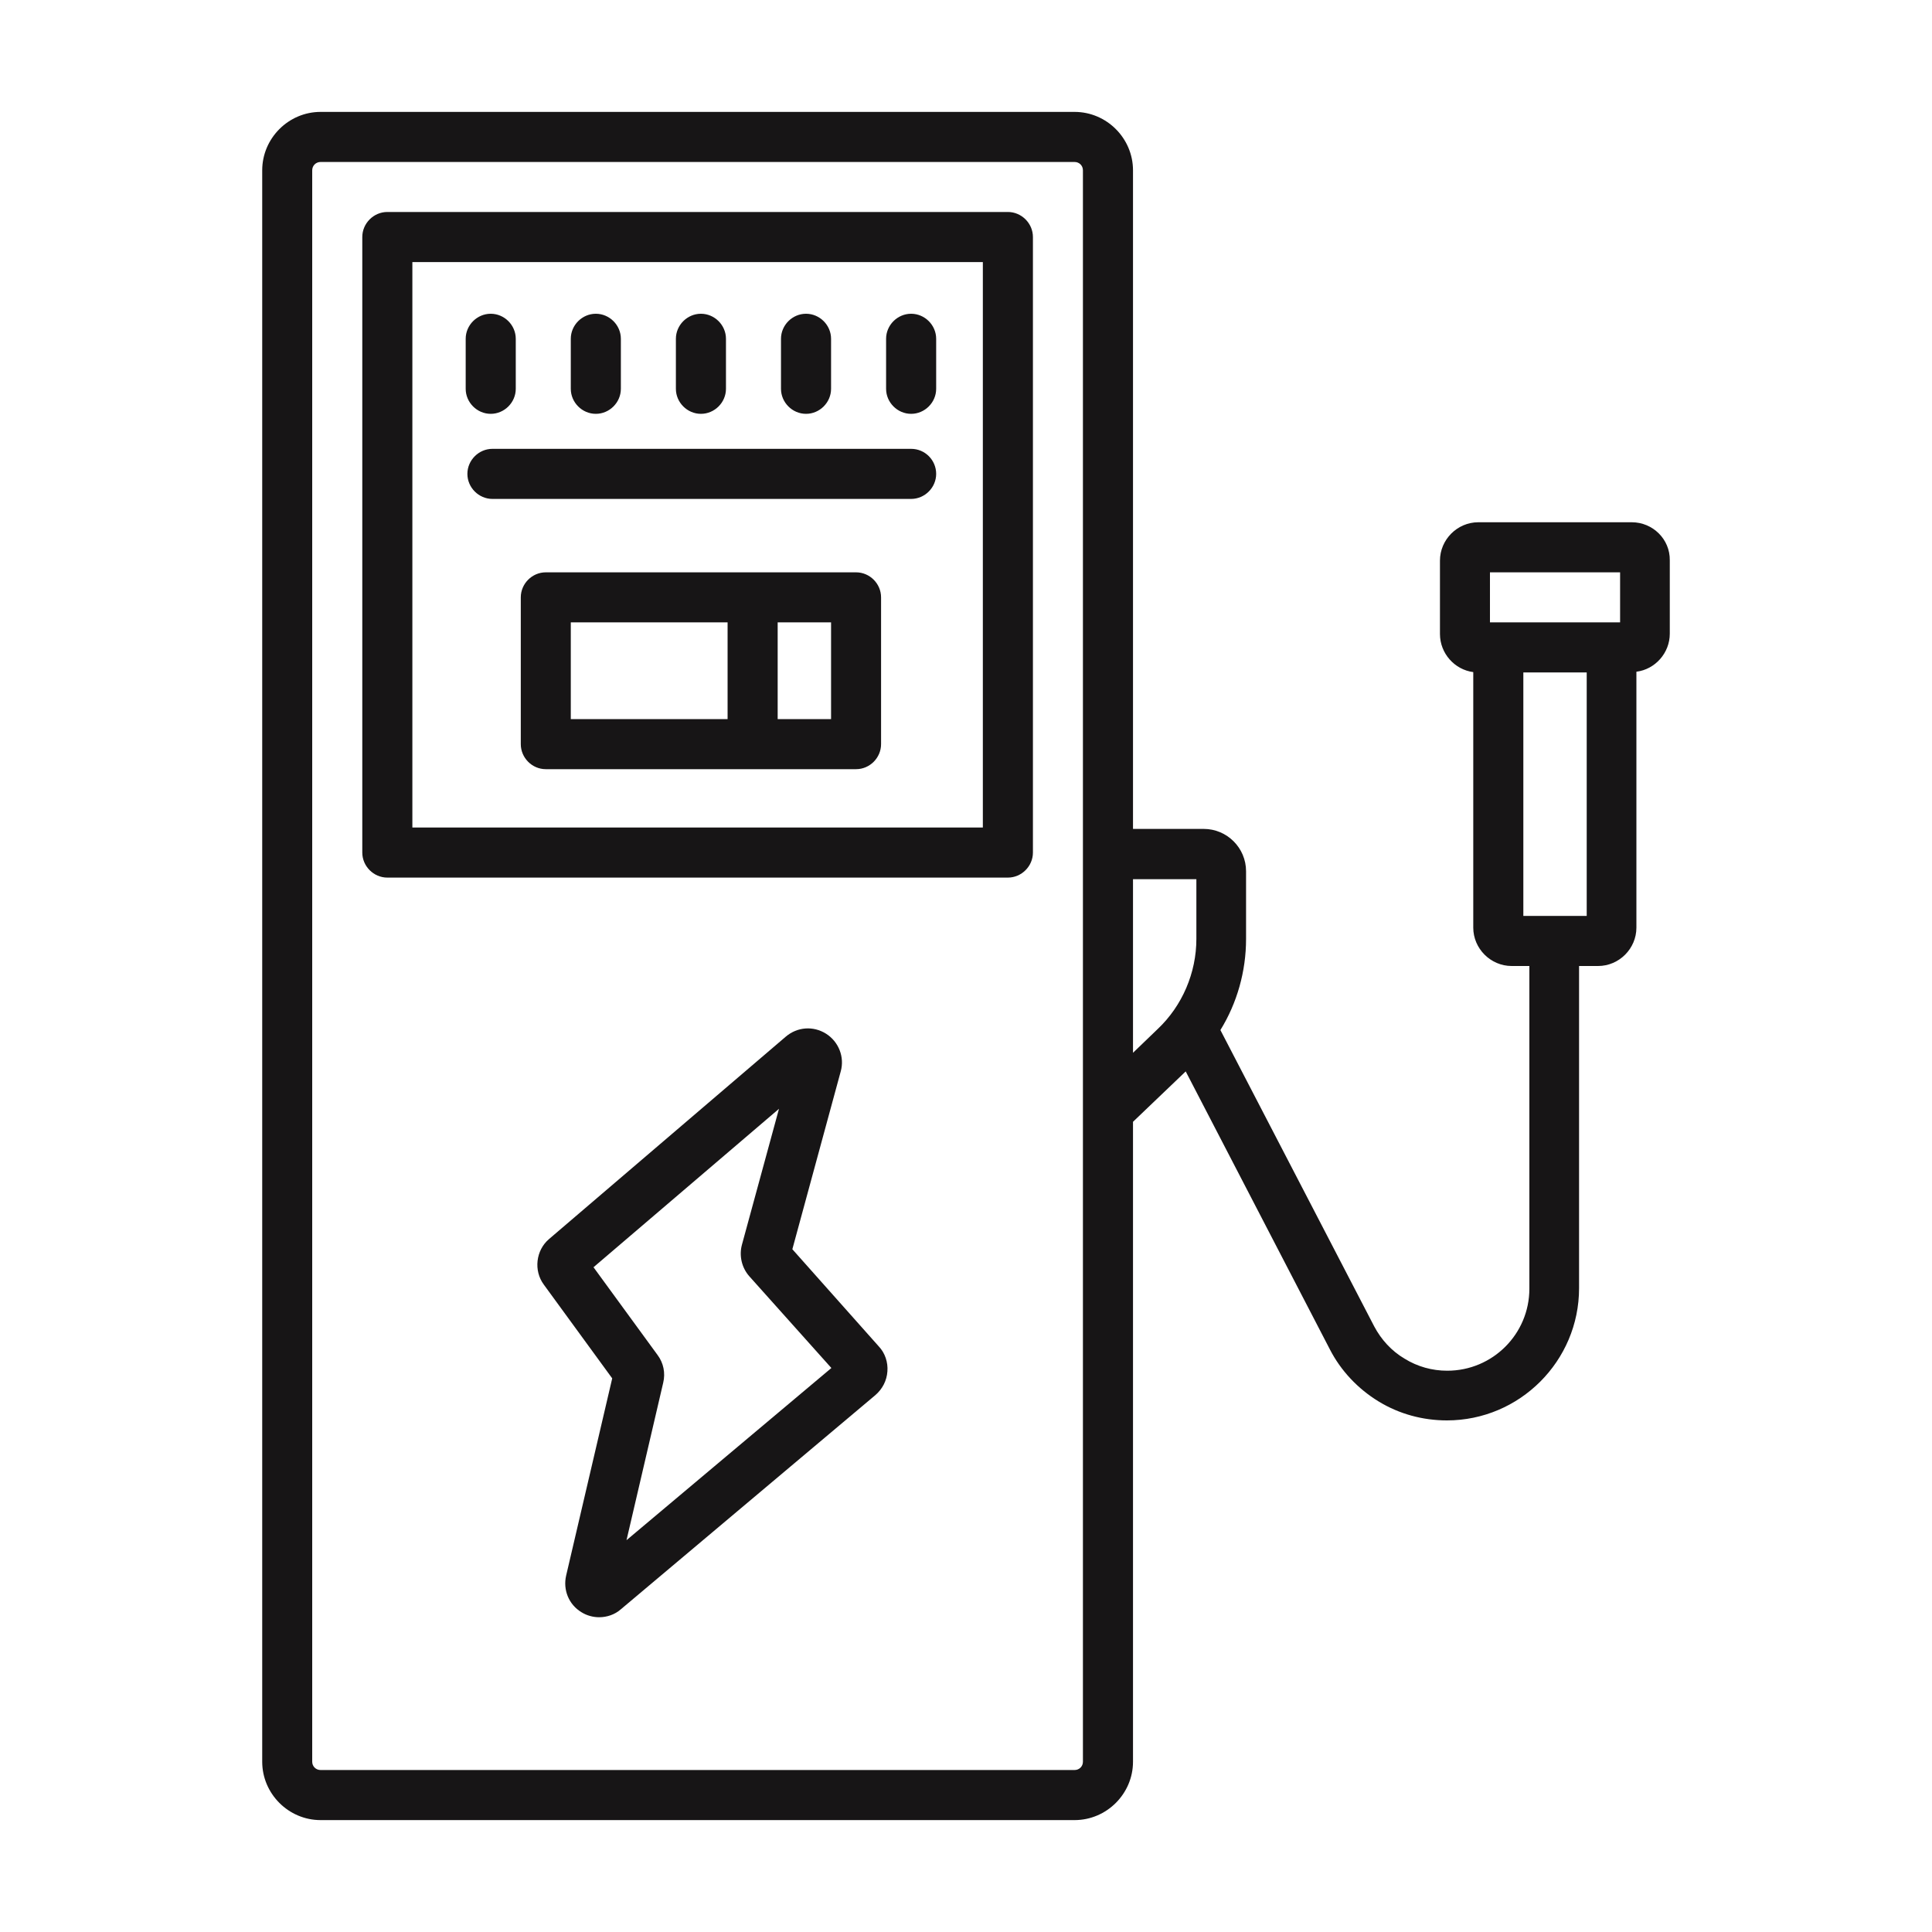
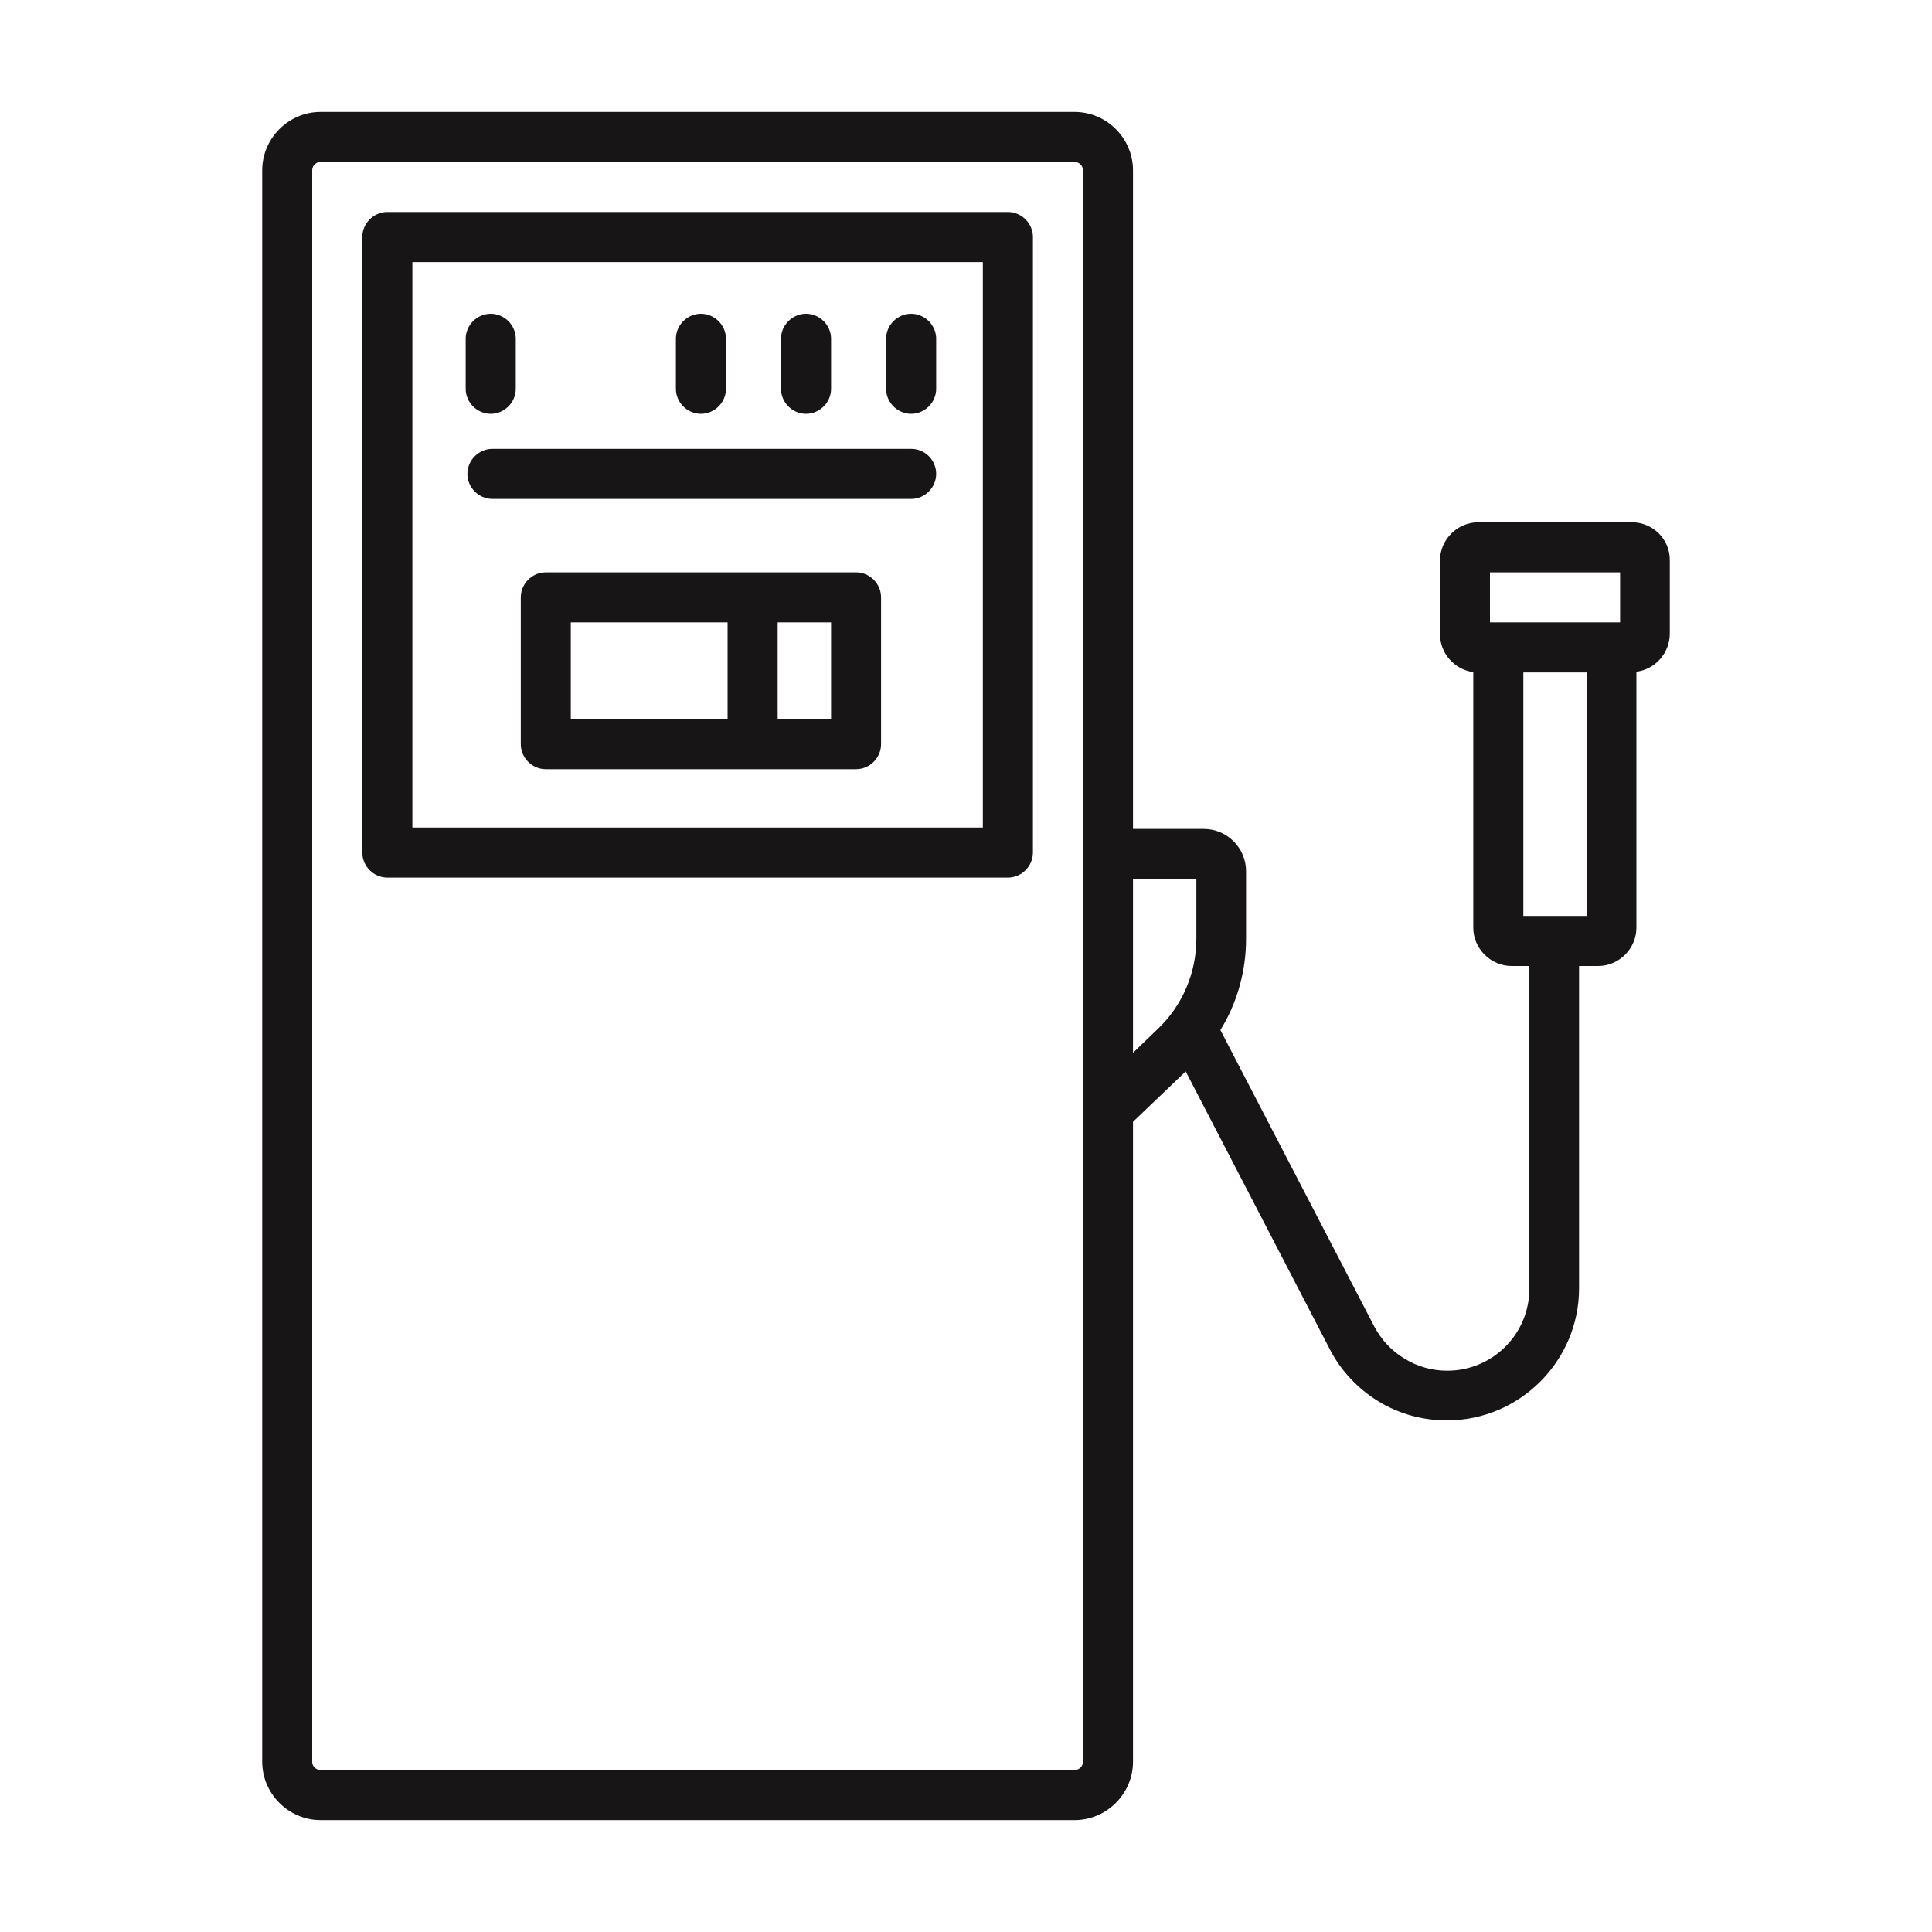
<svg xmlns="http://www.w3.org/2000/svg" width="25" height="25" viewBox="0 0 25 25" fill="none">
  <path d="M13.042 2.743H5.012C4.835 2.743 4.688 2.89 4.688 3.067V11.032C4.688 11.209 4.835 11.356 5.012 11.356H13.042C13.219 11.356 13.366 11.209 13.366 11.032V3.067C13.366 2.89 13.219 2.743 13.042 2.743ZM12.718 10.708H5.336V3.391H12.718V10.708Z" fill="#171516" />
  <path d="M11.79 5.355C11.967 5.355 12.114 5.208 12.114 5.031V4.384C12.114 4.207 11.967 4.06 11.79 4.06C11.613 4.06 11.466 4.207 11.466 4.384V5.031C11.466 5.208 11.613 5.355 11.79 5.355Z" fill="#171516" />
  <path d="M10.43 5.355C10.607 5.355 10.754 5.208 10.754 5.031V4.384C10.754 4.207 10.607 4.06 10.43 4.06C10.253 4.06 10.106 4.207 10.106 4.384V5.031C10.106 5.208 10.253 5.355 10.43 5.355Z" fill="#171516" />
  <path d="M9.07 5.355C9.247 5.355 9.394 5.208 9.394 5.031V4.384C9.394 4.207 9.247 4.06 9.07 4.06C8.893 4.06 8.746 4.207 8.746 4.384V5.031C8.746 5.208 8.893 5.355 9.07 5.355Z" fill="#171516" />
-   <path d="M7.71 5.355C7.887 5.355 8.034 5.208 8.034 5.031V4.384C8.034 4.207 7.887 4.06 7.71 4.06C7.533 4.06 7.386 4.207 7.386 4.384V5.031C7.386 5.208 7.533 5.355 7.71 5.355Z" fill="#171516" />
  <path d="M6.35 5.355C6.527 5.355 6.674 5.208 6.674 5.031V4.384C6.674 4.207 6.527 4.06 6.35 4.06C6.173 4.06 6.026 4.207 6.026 4.384V5.031C6.026 5.208 6.173 5.355 6.35 5.355Z" fill="#171516" />
-   <path d="M10.253 16.165L10.879 13.864C10.931 13.679 10.853 13.48 10.689 13.376C10.525 13.273 10.318 13.286 10.167 13.415L7.106 16.032C6.933 16.178 6.903 16.442 7.037 16.623L7.922 17.836L7.326 20.387C7.283 20.573 7.36 20.763 7.524 20.862C7.594 20.906 7.676 20.927 7.753 20.927C7.853 20.927 7.956 20.893 8.034 20.824L11.328 18.052C11.418 17.974 11.475 17.866 11.483 17.745C11.492 17.629 11.453 17.508 11.371 17.422L10.253 16.165ZM8.107 19.93L8.582 17.892C8.612 17.767 8.586 17.637 8.509 17.534L7.68 16.398L10.08 14.348L9.601 16.105C9.562 16.247 9.597 16.403 9.696 16.515L10.758 17.702L8.107 19.93Z" fill="#171516" />
  <path d="M21.115 6.758H19.129C18.857 6.758 18.633 6.983 18.633 7.255V8.204C18.633 8.455 18.823 8.666 19.064 8.697V12.004C19.064 12.275 19.289 12.5 19.561 12.5H19.79V16.675C19.79 17.262 19.315 17.737 18.727 17.737C18.533 17.737 18.343 17.685 18.175 17.581C18.007 17.482 17.873 17.335 17.782 17.163L15.792 13.329C16.008 12.979 16.124 12.569 16.124 12.15V11.274C16.124 10.972 15.878 10.726 15.576 10.726H14.661V2.204C14.661 1.789 14.32 1.448 13.905 1.448H4.148C3.734 1.448 3.393 1.789 3.393 2.204V22.797C3.393 23.211 3.734 23.552 4.148 23.552H13.905C14.32 23.552 14.661 23.211 14.661 22.797V14.516L15.343 13.864L17.208 17.46C17.35 17.737 17.57 17.97 17.838 18.134C18.106 18.298 18.412 18.38 18.723 18.38C19.664 18.38 20.433 17.612 20.433 16.67V12.5H20.679C20.951 12.5 21.175 12.275 21.175 12.004V8.692C21.417 8.662 21.607 8.45 21.607 8.2V7.25C21.611 6.978 21.387 6.758 21.115 6.758ZM13.905 22.904H4.148C4.088 22.904 4.04 22.857 4.04 22.797V2.204C4.04 2.143 4.088 2.096 4.148 2.096H13.905C13.966 2.096 14.013 2.143 14.013 2.204V22.797C14.013 22.857 13.966 22.904 13.905 22.904ZM15.481 12.15C15.481 12.586 15.3 13.014 14.98 13.316L14.661 13.623V11.377H15.481V12.15ZM19.28 8.053V7.406H20.964V8.053H19.28ZM20.532 11.852H19.712V8.701H20.532V11.852Z" fill="#171516" />
  <path d="M11.79 5.808H6.372C6.195 5.808 6.048 5.955 6.048 6.132C6.048 6.309 6.195 6.456 6.372 6.456H11.79C11.967 6.456 12.114 6.309 12.114 6.132C12.114 5.955 11.971 5.808 11.79 5.808Z" fill="#171516" />
  <path d="M11.078 7.406H7.062C6.885 7.406 6.739 7.553 6.739 7.73V9.629C6.739 9.806 6.885 9.953 7.062 9.953H11.078C11.255 9.953 11.401 9.806 11.401 9.629V7.73C11.401 7.553 11.255 7.406 11.078 7.406ZM9.415 9.305H7.386V8.053H9.415V9.305ZM10.754 9.305H10.063V8.053H10.754V9.305Z" fill="#171516" />
</svg>